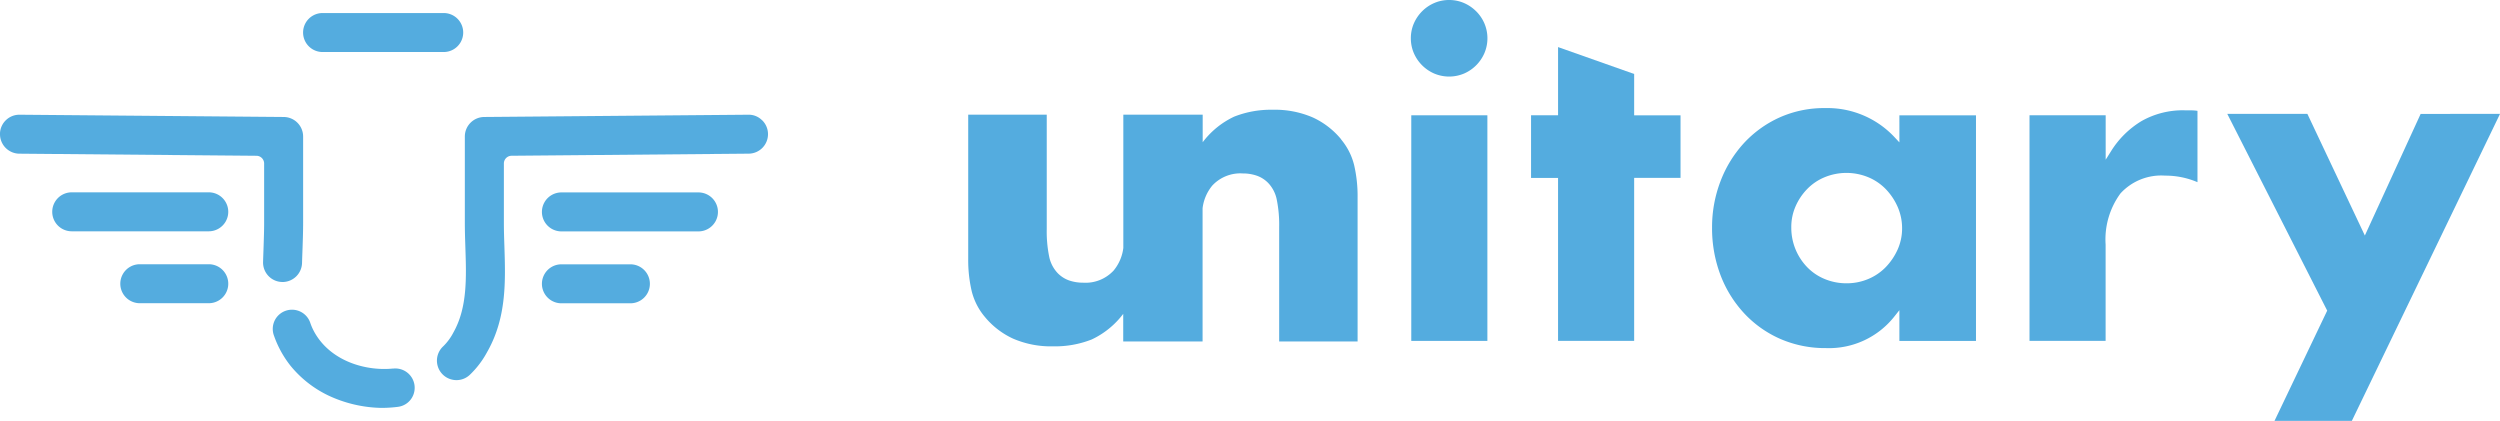
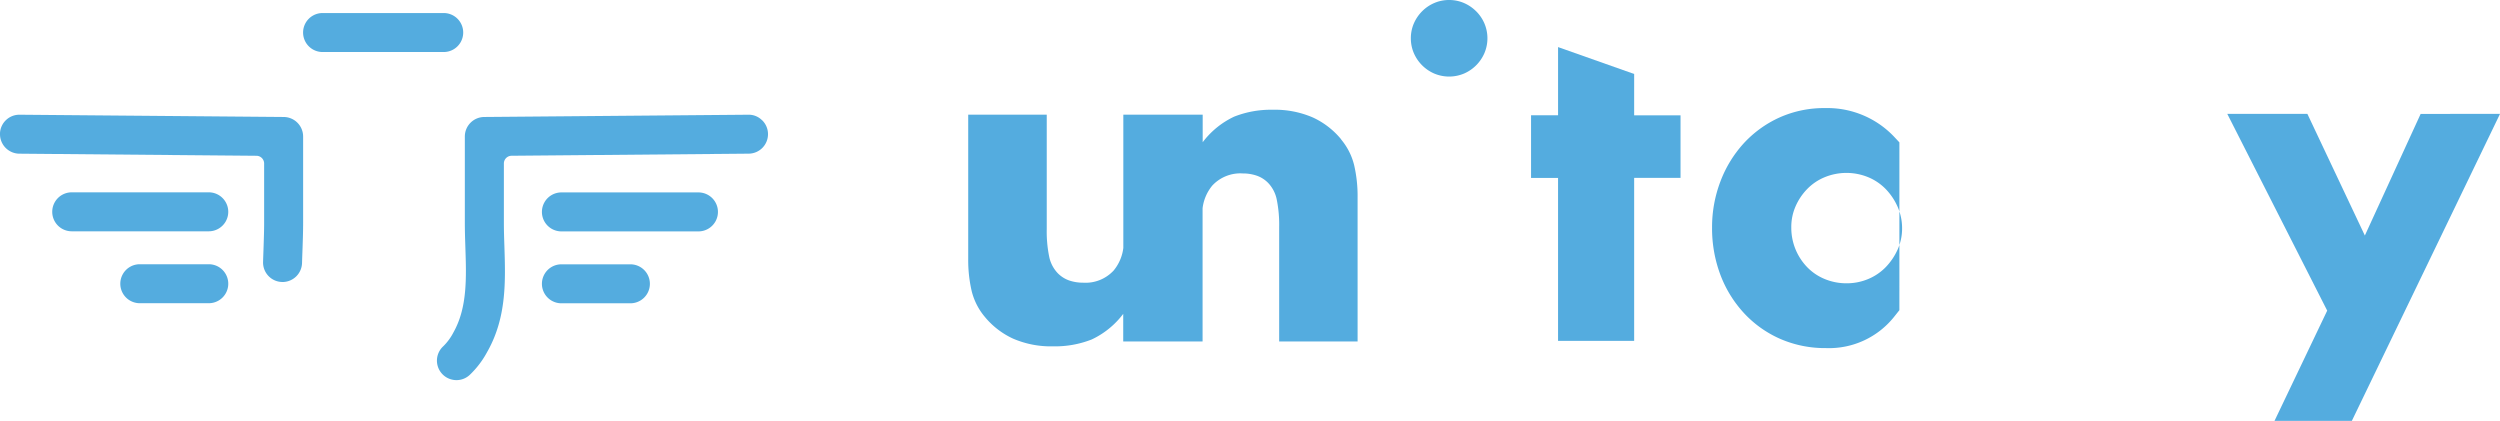
<svg xmlns="http://www.w3.org/2000/svg" width="238.256" height="40.111" viewBox="0 0 238.256 40.111">
  <defs>
    <clipPath id="a">
      <rect width="238.256" height="40.111" fill="#54acdf" />
    </clipPath>
  </defs>
  <g clip-path="url(#a)">
    <path d="M34.986,73.86H21.926a1.857,1.857,0,0,0,0,3.715h13.06a1.857,1.857,0,0,0,0-3.715" transform="translate(-15.09 -55.531)" fill="#54acdf" />
    <path d="M54.64,101.48H48.066a1.857,1.857,0,0,0,0,3.715H54.64a1.857,1.857,0,0,0,0-3.715" transform="translate(-34.743 -76.298)" fill="#54acdf" />
    <path d="M27.006,60l0,0a1.863,1.863,0,0,0,1.779-1.809c.007-.248.015-.491.025-.762l.027-.752c.025-.754.052-1.536.052-2.308V46.13a1.863,1.863,0,0,0-1.841-1.856L1.871,44.058A1.852,1.852,0,0,0,0,45.8l0,.1a1.86,1.86,0,0,0,1.841,1.871l22.6.2a.739.739,0,0,1,.732.737v5.663c0,.712-.025,1.437-.05,2.186l-.022.65c-.012.323-.022.6-.03.9A1.856,1.856,0,0,0,26.929,60Z" transform="translate(0 -33.125)" fill="#54acdf" />
-     <path d="M116.221,124.539l0,0c-2.608.266-5.931-.692-7.482-3.424l-.045-.082a5.4,5.4,0,0,1-.38-.871,1.838,1.838,0,0,0-3.355-.256,1.843,1.843,0,0,0-.092,1.514,9.85,9.85,0,0,0,1.6,2.891,10.5,10.5,0,0,0,3.568,2.794,12.376,12.376,0,0,0,4.812,1.179q.171.007.342.007a12.333,12.333,0,0,0,1.486-.1,1.815,1.815,0,0,0,1.263-.757,1.842,1.842,0,0,0-1.717-2.888" transform="translate(-78.752 -89.418)" fill="#54acdf" />
    <path d="M198.784,44.592a1.783,1.783,0,0,0-1.318-.534l-25.173.216a1.863,1.863,0,0,0-1.841,1.856v8.236c0,.757.025,1.536.05,2.308.1,2.941.189,5.72-1.1,8.067l-.037.065a5.1,5.1,0,0,1-.975,1.325,1.856,1.856,0,0,0,1.035,3.206,1.8,1.8,0,0,0,.231.015,1.847,1.847,0,0,0,1.258-.494,8.67,8.67,0,0,0,1.678-2.211l.065-.114c1.787-3.238,1.673-6.665,1.563-10-.025-.73-.047-1.454-.047-2.166V48.706a.738.738,0,0,1,.732-.737l22.6-.2a1.857,1.857,0,0,0,1.285-3.181Z" transform="translate(-126.152 -33.125)" fill="#54acdf" />
    <path d="M223.046,73.9h-13.06a1.857,1.857,0,0,0,0,3.715h13.06a1.857,1.857,0,0,0,0-3.715" transform="translate(-156.482 -55.562)" fill="#54acdf" />
    <path d="M216.56,101.51h-6.574a1.857,1.857,0,0,0,0,3.715h6.574a1.857,1.857,0,0,0,0-3.715" transform="translate(-156.482 -76.32)" fill="#54acdf" />
    <path d="M118.266,8.725H129.81a1.857,1.857,0,0,0,0-3.715H118.266a1.857,1.857,0,0,0,0,3.715" transform="translate(-87.523 -3.767)" fill="#54acdf" />
-     <rect width="7.253" height="21.5" transform="translate(134.498 10.988)" fill="#54acdf" />
    <path d="M548.044,1.074A3.7,3.7,0,0,0,546.88.285,3.533,3.533,0,0,0,545.47,0h0a3.533,3.533,0,0,0-1.409.285,3.7,3.7,0,0,0-1.164.789,3.759,3.759,0,0,0-.789,1.164,3.537,3.537,0,0,0-.285,1.412,3.525,3.525,0,0,0,.285,1.41,3.731,3.731,0,0,0,1.953,1.953,3.659,3.659,0,0,0,2.822,0,3.715,3.715,0,0,0,1.164-.789,3.759,3.759,0,0,0,.789-1.164,3.629,3.629,0,0,0,0-2.821,3.673,3.673,0,0,0-.789-1.164" transform="translate(-407.366)" fill="#54acdf" />
    <path d="M597.827,20.643l-7.253-2.563v6.5H588V30.55h2.573V46.081h7.253V30.547h4.42V24.582h-4.42Z" transform="translate(-442.087 -13.593)" fill="#54acdf" />
-     <path d="M675.372,44.778l-.444-.474a8.762,8.762,0,0,0-6.636-2.794h0a10.376,10.376,0,0,0-4.355.9,10.513,10.513,0,0,0-3.395,2.452,11.324,11.324,0,0,0-2.223,3.63,12.214,12.214,0,0,0-.8,4.392,12.561,12.561,0,0,0,.819,4.583,11.193,11.193,0,0,0,2.286,3.65,10.413,10.413,0,0,0,3.434,2.407,10.705,10.705,0,0,0,4.318.859,7.936,7.936,0,0,0,6.536-3.035l.459-.578V63.7h7.3V42.2h-7.3ZM675.2,55a5.929,5.929,0,0,1-1.122,1.66A5.022,5.022,0,0,1,672.4,57.8a5.258,5.258,0,0,1-2.052.407h0a5.368,5.368,0,0,1-2.094-.407,4.923,4.923,0,0,1-1.673-1.132,5.4,5.4,0,0,1-1.511-3.784,4.86,4.86,0,0,1,.409-2.015,5.556,5.556,0,0,1,1.1-1.64,4.972,4.972,0,0,1,1.673-1.132,5.465,5.465,0,0,1,4.147,0,5.022,5.022,0,0,1,1.672,1.132A5.8,5.8,0,0,1,675.2,50.91a5.071,5.071,0,0,1,.429,2.057A4.92,4.92,0,0,1,675.2,55" transform="translate(-494.355 -31.209)" fill="#54acdf" />
-     <path d="M794.2,42.36a7.979,7.979,0,0,0-4.077,1.017,8.732,8.732,0,0,0-2.958,2.938l-.476.754V42.831H779.43v21.5h7.253V55.152a7.417,7.417,0,0,1,1.412-4.866,5.263,5.263,0,0,1,4.253-1.7,7.743,7.743,0,0,1,3.09.625v-6.8a4.36,4.36,0,0,0-.578-.047Z" transform="translate(-586.013 -31.848)" fill="#54acdf" />
+     <path d="M675.372,44.778l-.444-.474a8.762,8.762,0,0,0-6.636-2.794h0a10.376,10.376,0,0,0-4.355.9,10.513,10.513,0,0,0-3.395,2.452,11.324,11.324,0,0,0-2.223,3.63,12.214,12.214,0,0,0-.8,4.392,12.561,12.561,0,0,0,.819,4.583,11.193,11.193,0,0,0,2.286,3.65,10.413,10.413,0,0,0,3.434,2.407,10.705,10.705,0,0,0,4.318.859,7.936,7.936,0,0,0,6.536-3.035l.459-.578V63.7h7.3h-7.3ZM675.2,55a5.929,5.929,0,0,1-1.122,1.66A5.022,5.022,0,0,1,672.4,57.8a5.258,5.258,0,0,1-2.052.407h0a5.368,5.368,0,0,1-2.094-.407,4.923,4.923,0,0,1-1.673-1.132,5.4,5.4,0,0,1-1.511-3.784,4.86,4.86,0,0,1,.409-2.015,5.556,5.556,0,0,1,1.1-1.64,4.972,4.972,0,0,1,1.673-1.132,5.465,5.465,0,0,1,4.147,0,5.022,5.022,0,0,1,1.672,1.132A5.8,5.8,0,0,1,675.2,50.91a5.071,5.071,0,0,1,.429,2.057A4.92,4.92,0,0,1,675.2,55" transform="translate(-494.355 -31.209)" fill="#54acdf" />
    <path d="M873.818,43.742,868.5,55.334l-.069-.149L863.023,43.74H855.39l9.522,18.75-.06.124-4.961,10.38,0,0h7.37l14.12-29.255Z" transform="translate(-643.124 -32.886)" fill="#54acdf" />
    <path d="M407.388,44.974a7.605,7.605,0,0,0-2.7-2.087,9.062,9.062,0,0,0-3.819-.737,9.54,9.54,0,0,0-3.675.653,8.049,8.049,0,0,0-3.008,2.442V42.617h-.089v0h-7.474v12.7a4.17,4.17,0,0,1-.923,2.155,3.649,3.649,0,0,1-2.911,1.159,4.06,4.06,0,0,1-1.323-.211,2.809,2.809,0,0,1-1.114-.717,3.2,3.2,0,0,1-.8-1.578,12.009,12.009,0,0,1-.228-2.593V42.617H371.84V56.352a13.068,13.068,0,0,0,.33,3.077,6.067,6.067,0,0,0,1.241,2.444,7.605,7.605,0,0,0,2.7,2.087,9.061,9.061,0,0,0,3.819.737,9.54,9.54,0,0,0,3.675-.653,8.047,8.047,0,0,0,3.008-2.442v2.631h.089v0h7.474v-12.7a4.171,4.171,0,0,1,.923-2.155,3.649,3.649,0,0,1,2.911-1.159,4.059,4.059,0,0,1,1.323.211,2.809,2.809,0,0,1,1.114.717,3.206,3.206,0,0,1,.8,1.578,12.011,12.011,0,0,1,.228,2.593V64.233h7.474V50.5a13.068,13.068,0,0,0-.33-3.077,6.066,6.066,0,0,0-1.241-2.444" transform="translate(-279.567 -31.69)" fill="#54acdf" />
  </g>
</svg>